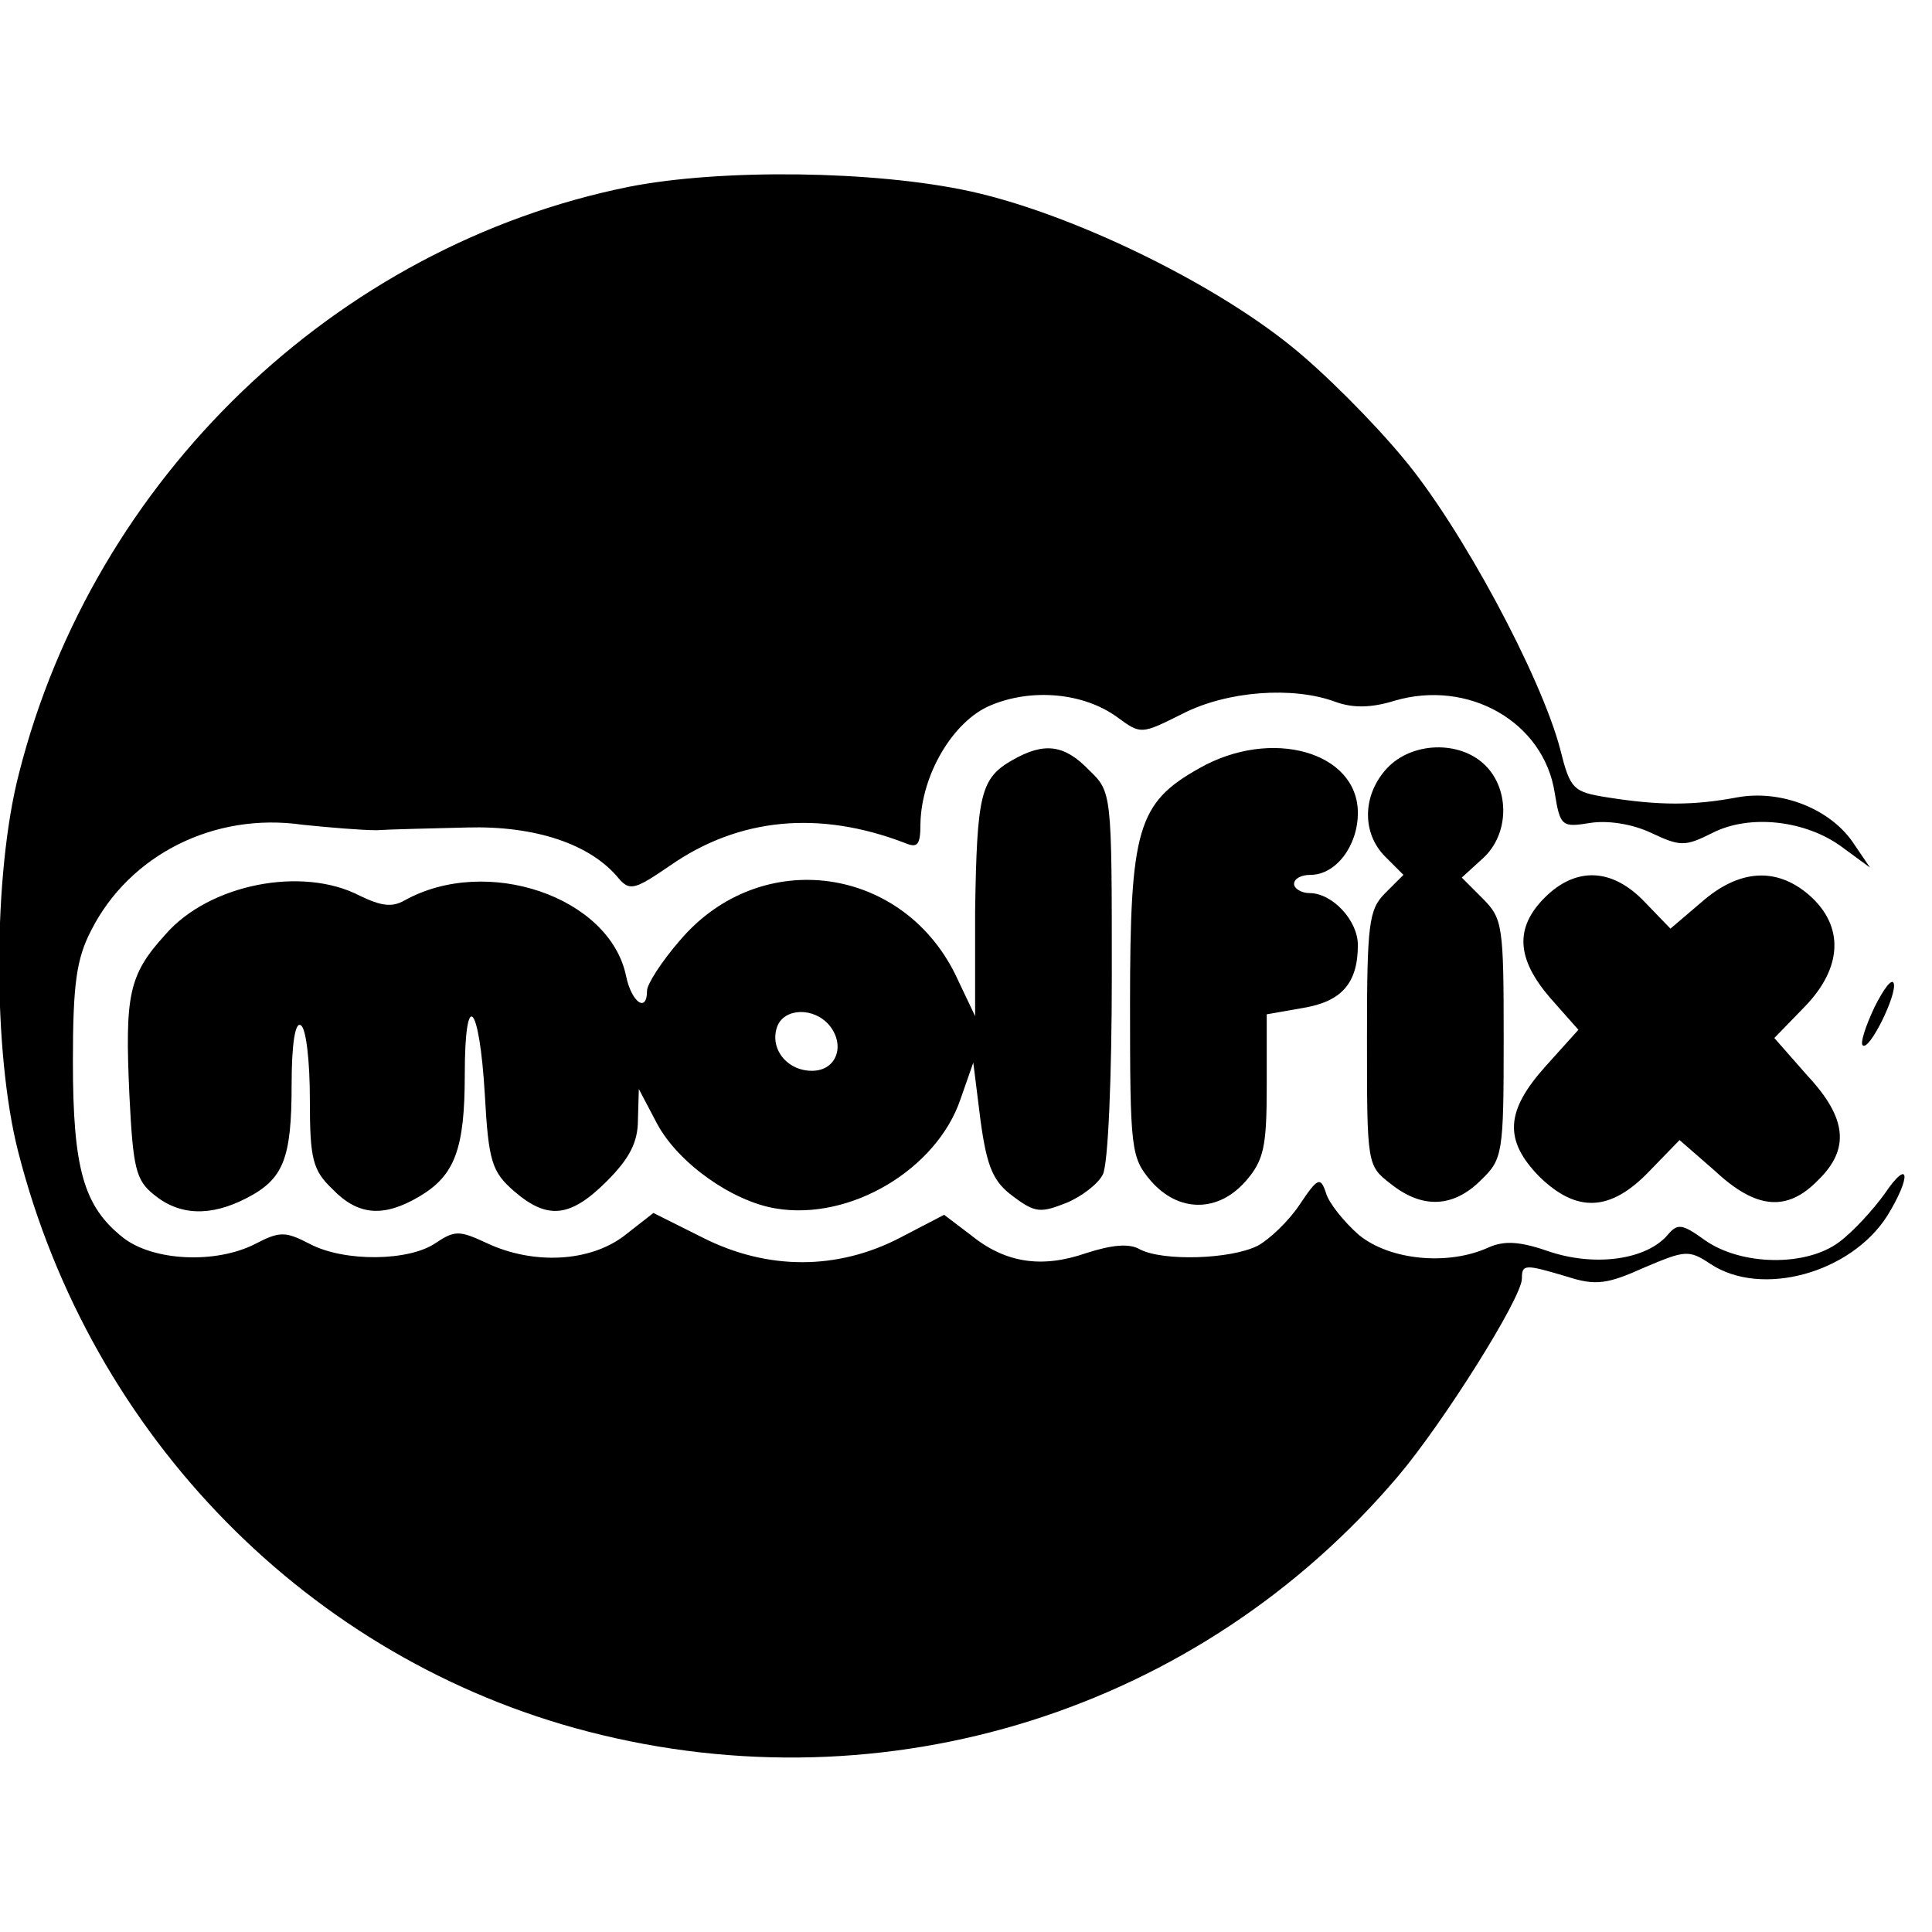
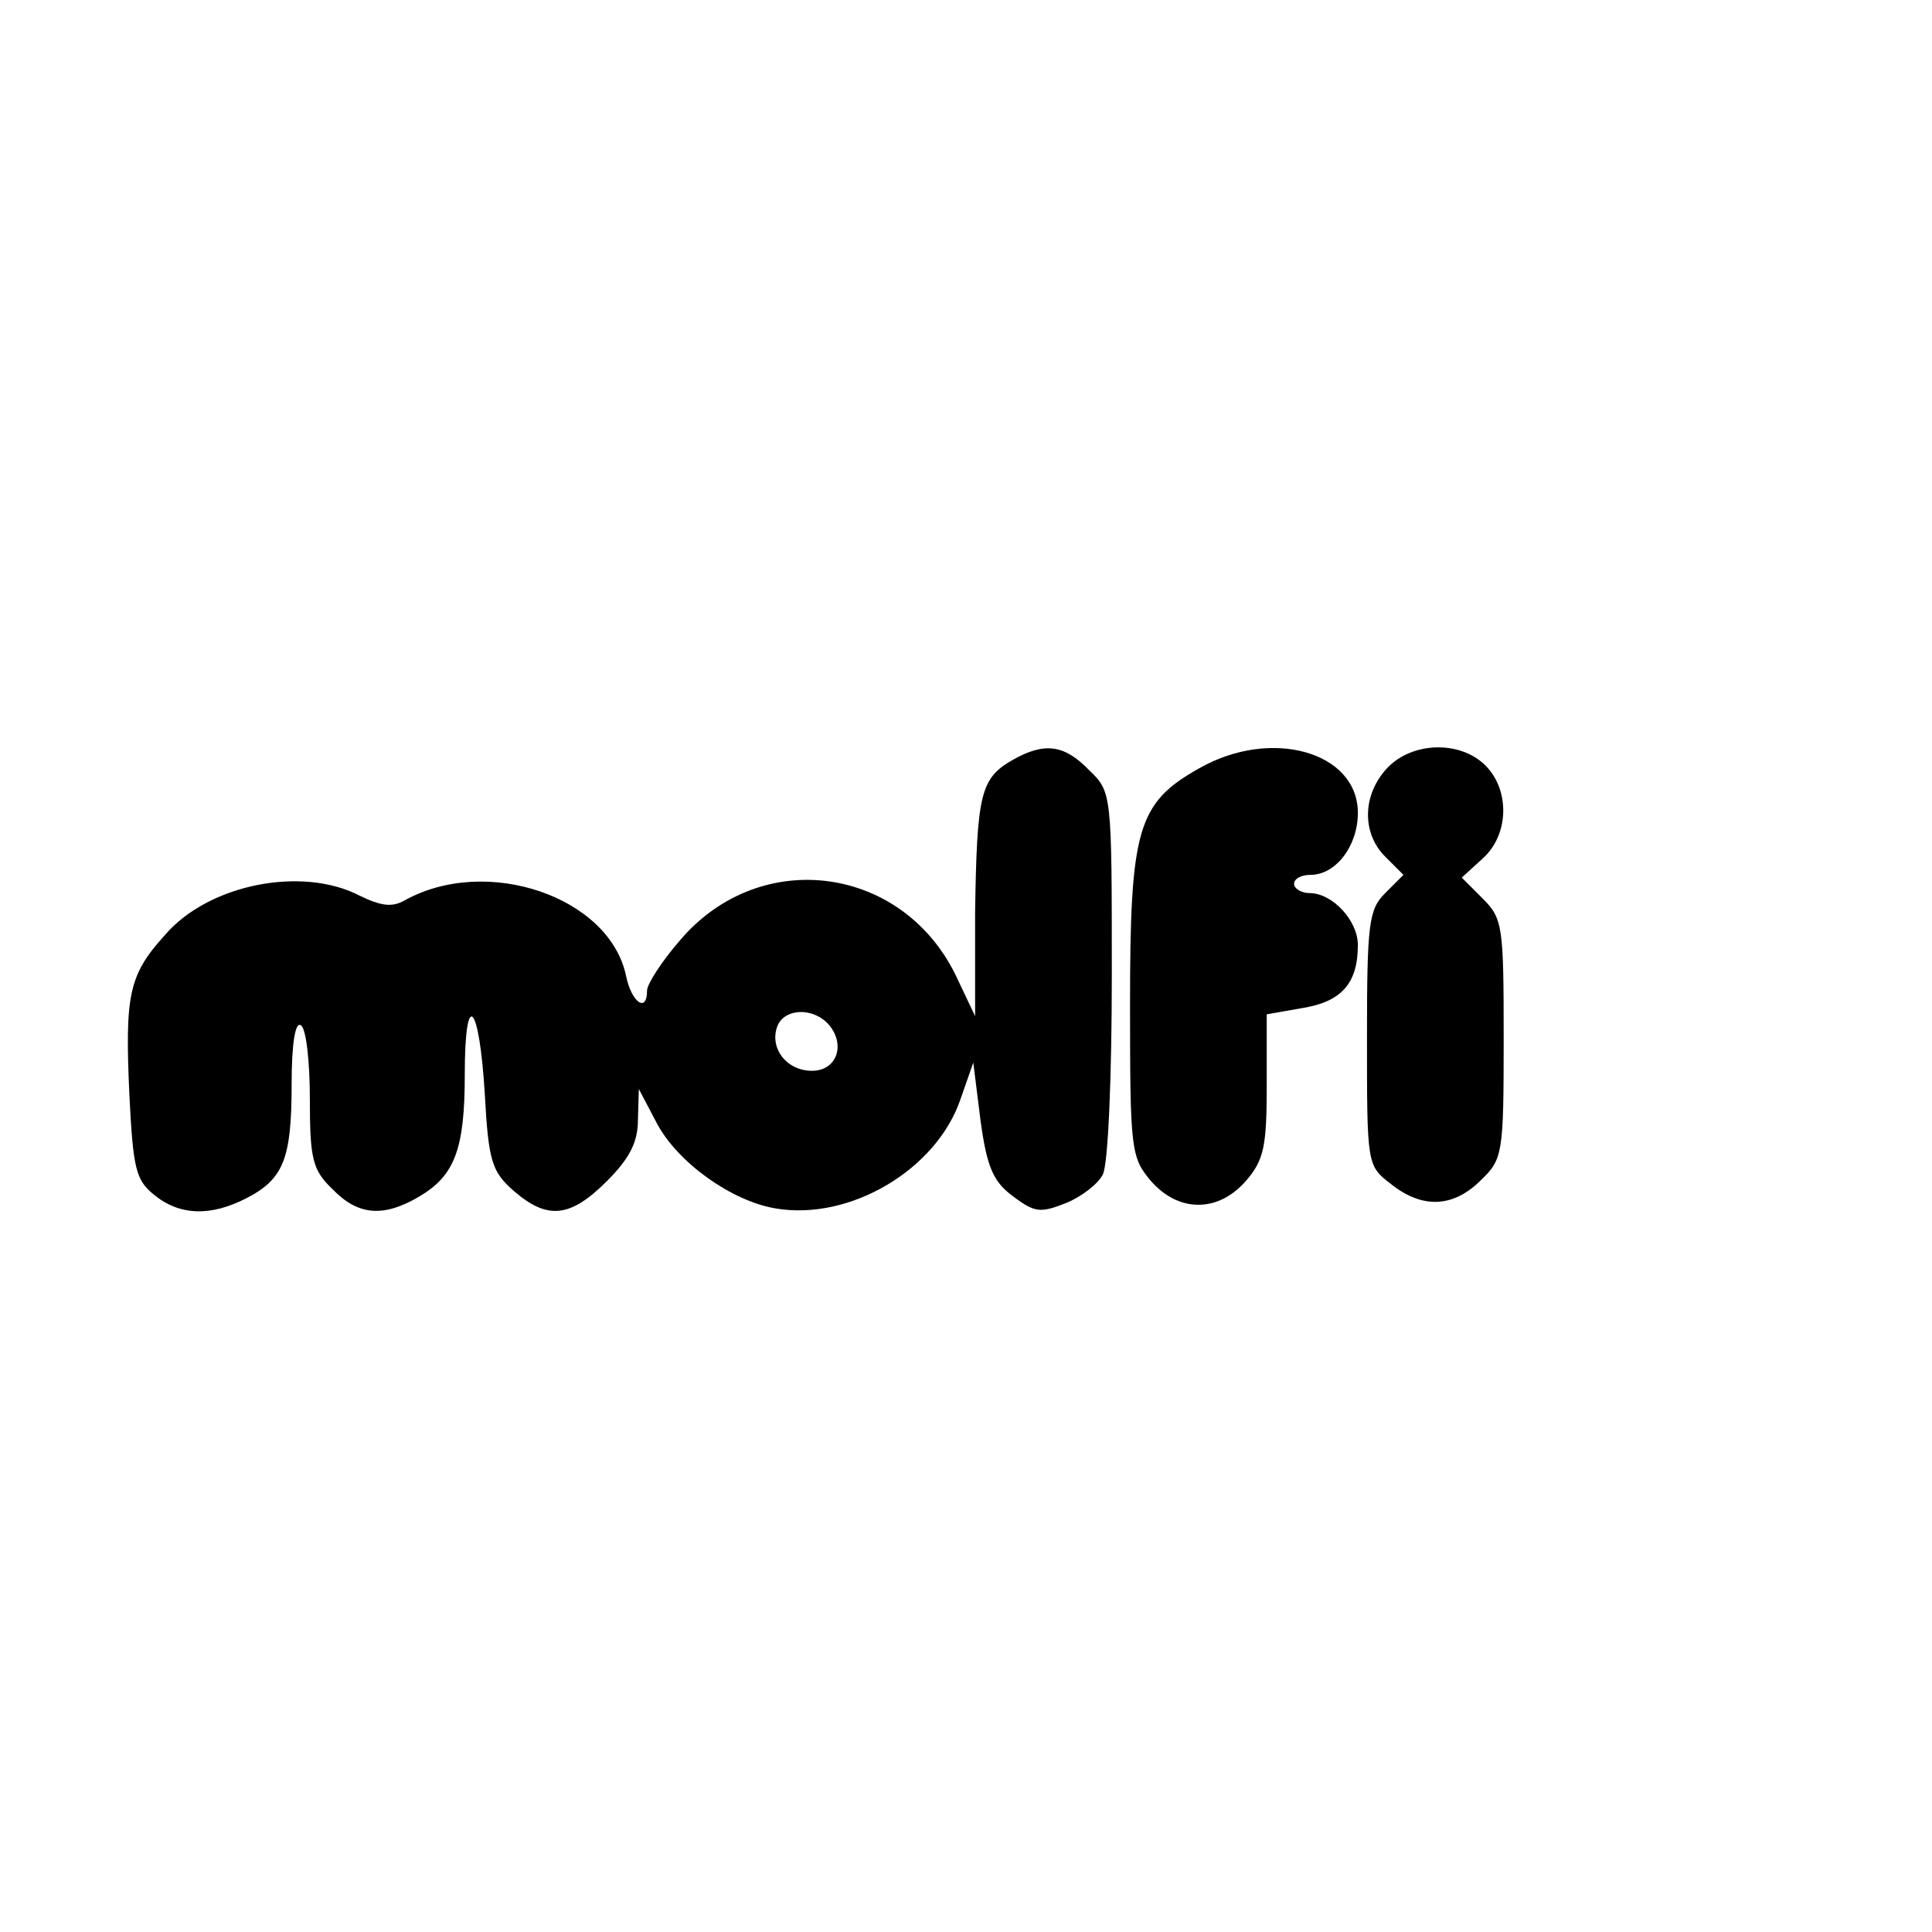
<svg xmlns="http://www.w3.org/2000/svg" version="1.0" width="212pt" height="212pt" viewBox="0 0 212 212" preserveAspectRatio="xMidYMid meet">
  <g transform="translate(0,212) scale(0.1,-0.1)" fill="#000000" stroke="none">
-     <path d="M690 1915 c-322 -65 -587 -320 -669 -643 -29 -111 -29 -307 -1 -416 80 -313 320 -557 625 -636 328 -85 671 23 889 280 50 59 136 196 136 217 0 16 3 16 50 2 31 -10 44 -8 84 10 45 19 49 20 73 4 56 -37 154 -10 194 53 27 44 24 64 -3 24 -13 -18 -35 -42 -50 -53 -36 -27 -107 -26 -147 2 -25 18 -30 19 -41 6 -23 -27 -78 -35 -128 -19 -34 12 -51 13 -69 5 -44 -20 -108 -14 -142 14 -16 14 -33 35 -36 46 -6 18 -9 17 -29 -13 -12 -18 -33 -38 -46 -45 -30 -15 -104 -17 -129 -4 -12 7 -31 5 -59 -4 -49 -17 -89 -11 -127 20 l-29 22 -48 -25 c-69 -36 -146 -36 -217 0 l-54 27 -32 -25 c-38 -29 -100 -32 -151 -8 -30 14 -35 14 -56 0 -29 -20 -100 -21 -138 -1 -27 14 -33 14 -60 0 -43 -22 -112 -19 -145 7 -43 34 -55 75 -55 193 0 86 4 113 20 144 42 83 135 130 232 116 29 -3 65 -6 81 -6 15 1 60 2 100 3 74 2 135 -18 166 -56 12 -14 18 -12 56 14 76 53 164 61 258 25 14 -6 17 -2 17 21 1 54 36 113 77 130 45 19 102 14 139 -13 26 -19 26 -19 72 4 49 25 121 30 167 13 19 -7 39 -7 65 1 81 24 164 -23 176 -101 6 -37 8 -38 39 -33 19 3 46 -1 67 -11 32 -15 37 -15 67 0 41 21 103 14 143 -16 l30 -22 -17 25 c-25 39 -80 61 -129 52 -48 -9 -85 -9 -142 0 -38 6 -41 9 -52 53 -21 80 -109 244 -172 319 -33 40 -88 95 -123 123 -89 72 -243 146 -352 170 -105 23 -274 25 -375 5z" />
    <path d="M1111 1286 c-35 -20 -39 -37 -41 -166 l0 -115 -19 40 c-57 125 -216 148 -305 43 -20 -23 -36 -48 -36 -55 0 -25 -17 -13 -23 16 -18 87 -153 133 -243 83 -14 -8 -26 -6 -49 5 -63 33 -166 13 -214 -43 -40 -44 -44 -66 -39 -176 4 -80 7 -93 27 -109 28 -23 62 -24 101 -4 41 21 50 43 50 125 0 45 4 69 10 65 6 -3 10 -40 10 -81 0 -66 3 -78 25 -99 28 -29 56 -31 95 -8 39 23 50 52 50 134 0 96 16 79 22 -22 4 -74 8 -85 32 -106 37 -32 62 -29 102 11 25 25 34 43 34 67 l1 34 20 -38 c23 -43 82 -85 130 -93 82 -14 177 43 203 120 l14 40 8 -64 c7 -51 14 -67 36 -83 24 -18 30 -18 58 -7 17 7 35 21 40 31 6 10 10 108 10 219 0 200 0 201 -25 225 -27 28 -49 31 -84 11z m-201 -291 c18 -22 8 -50 -19 -50 -28 0 -47 25 -38 49 8 20 40 21 57 1z" />
    <path d="M1316 1277 c-68 -38 -76 -67 -76 -259 0 -160 1 -168 23 -194 15 -17 33 -26 52 -26 19 0 37 9 52 26 20 23 23 38 23 105 l0 78 40 7 c42 7 60 27 60 69 0 27 -28 57 -53 57 -9 0 -17 5 -17 10 0 6 8 10 18 10 28 0 52 32 52 68 0 67 -95 94 -174 49z" />
    <path d="M1522 1277 c-27 -29 -28 -71 -2 -97 l20 -20 -20 -20 c-18 -18 -20 -33 -20 -159 0 -139 0 -140 26 -160 35 -28 69 -26 99 4 24 23 25 29 25 155 0 124 -1 132 -23 154 l-23 23 23 21 c29 26 30 75 3 102 -28 28 -81 26 -108 -3z" />
-     <path d="M1695 1135 c-33 -33 -31 -67 6 -110 l31 -35 -36 -40 c-44 -49 -46 -81 -7 -121 41 -40 78 -39 121 6 l33 34 39 -34 c45 -42 79 -45 113 -10 35 34 32 68 -12 115 l-36 41 33 34 c42 43 44 89 5 123 -36 31 -77 28 -118 -8 l-34 -29 -28 29 c-36 38 -76 39 -110 5z" />
-     <path d="M2057 1015 c-10 -21 -16 -40 -13 -42 7 -7 38 56 34 68 -2 6 -11 -6 -21 -26z" />
  </g>
</svg>